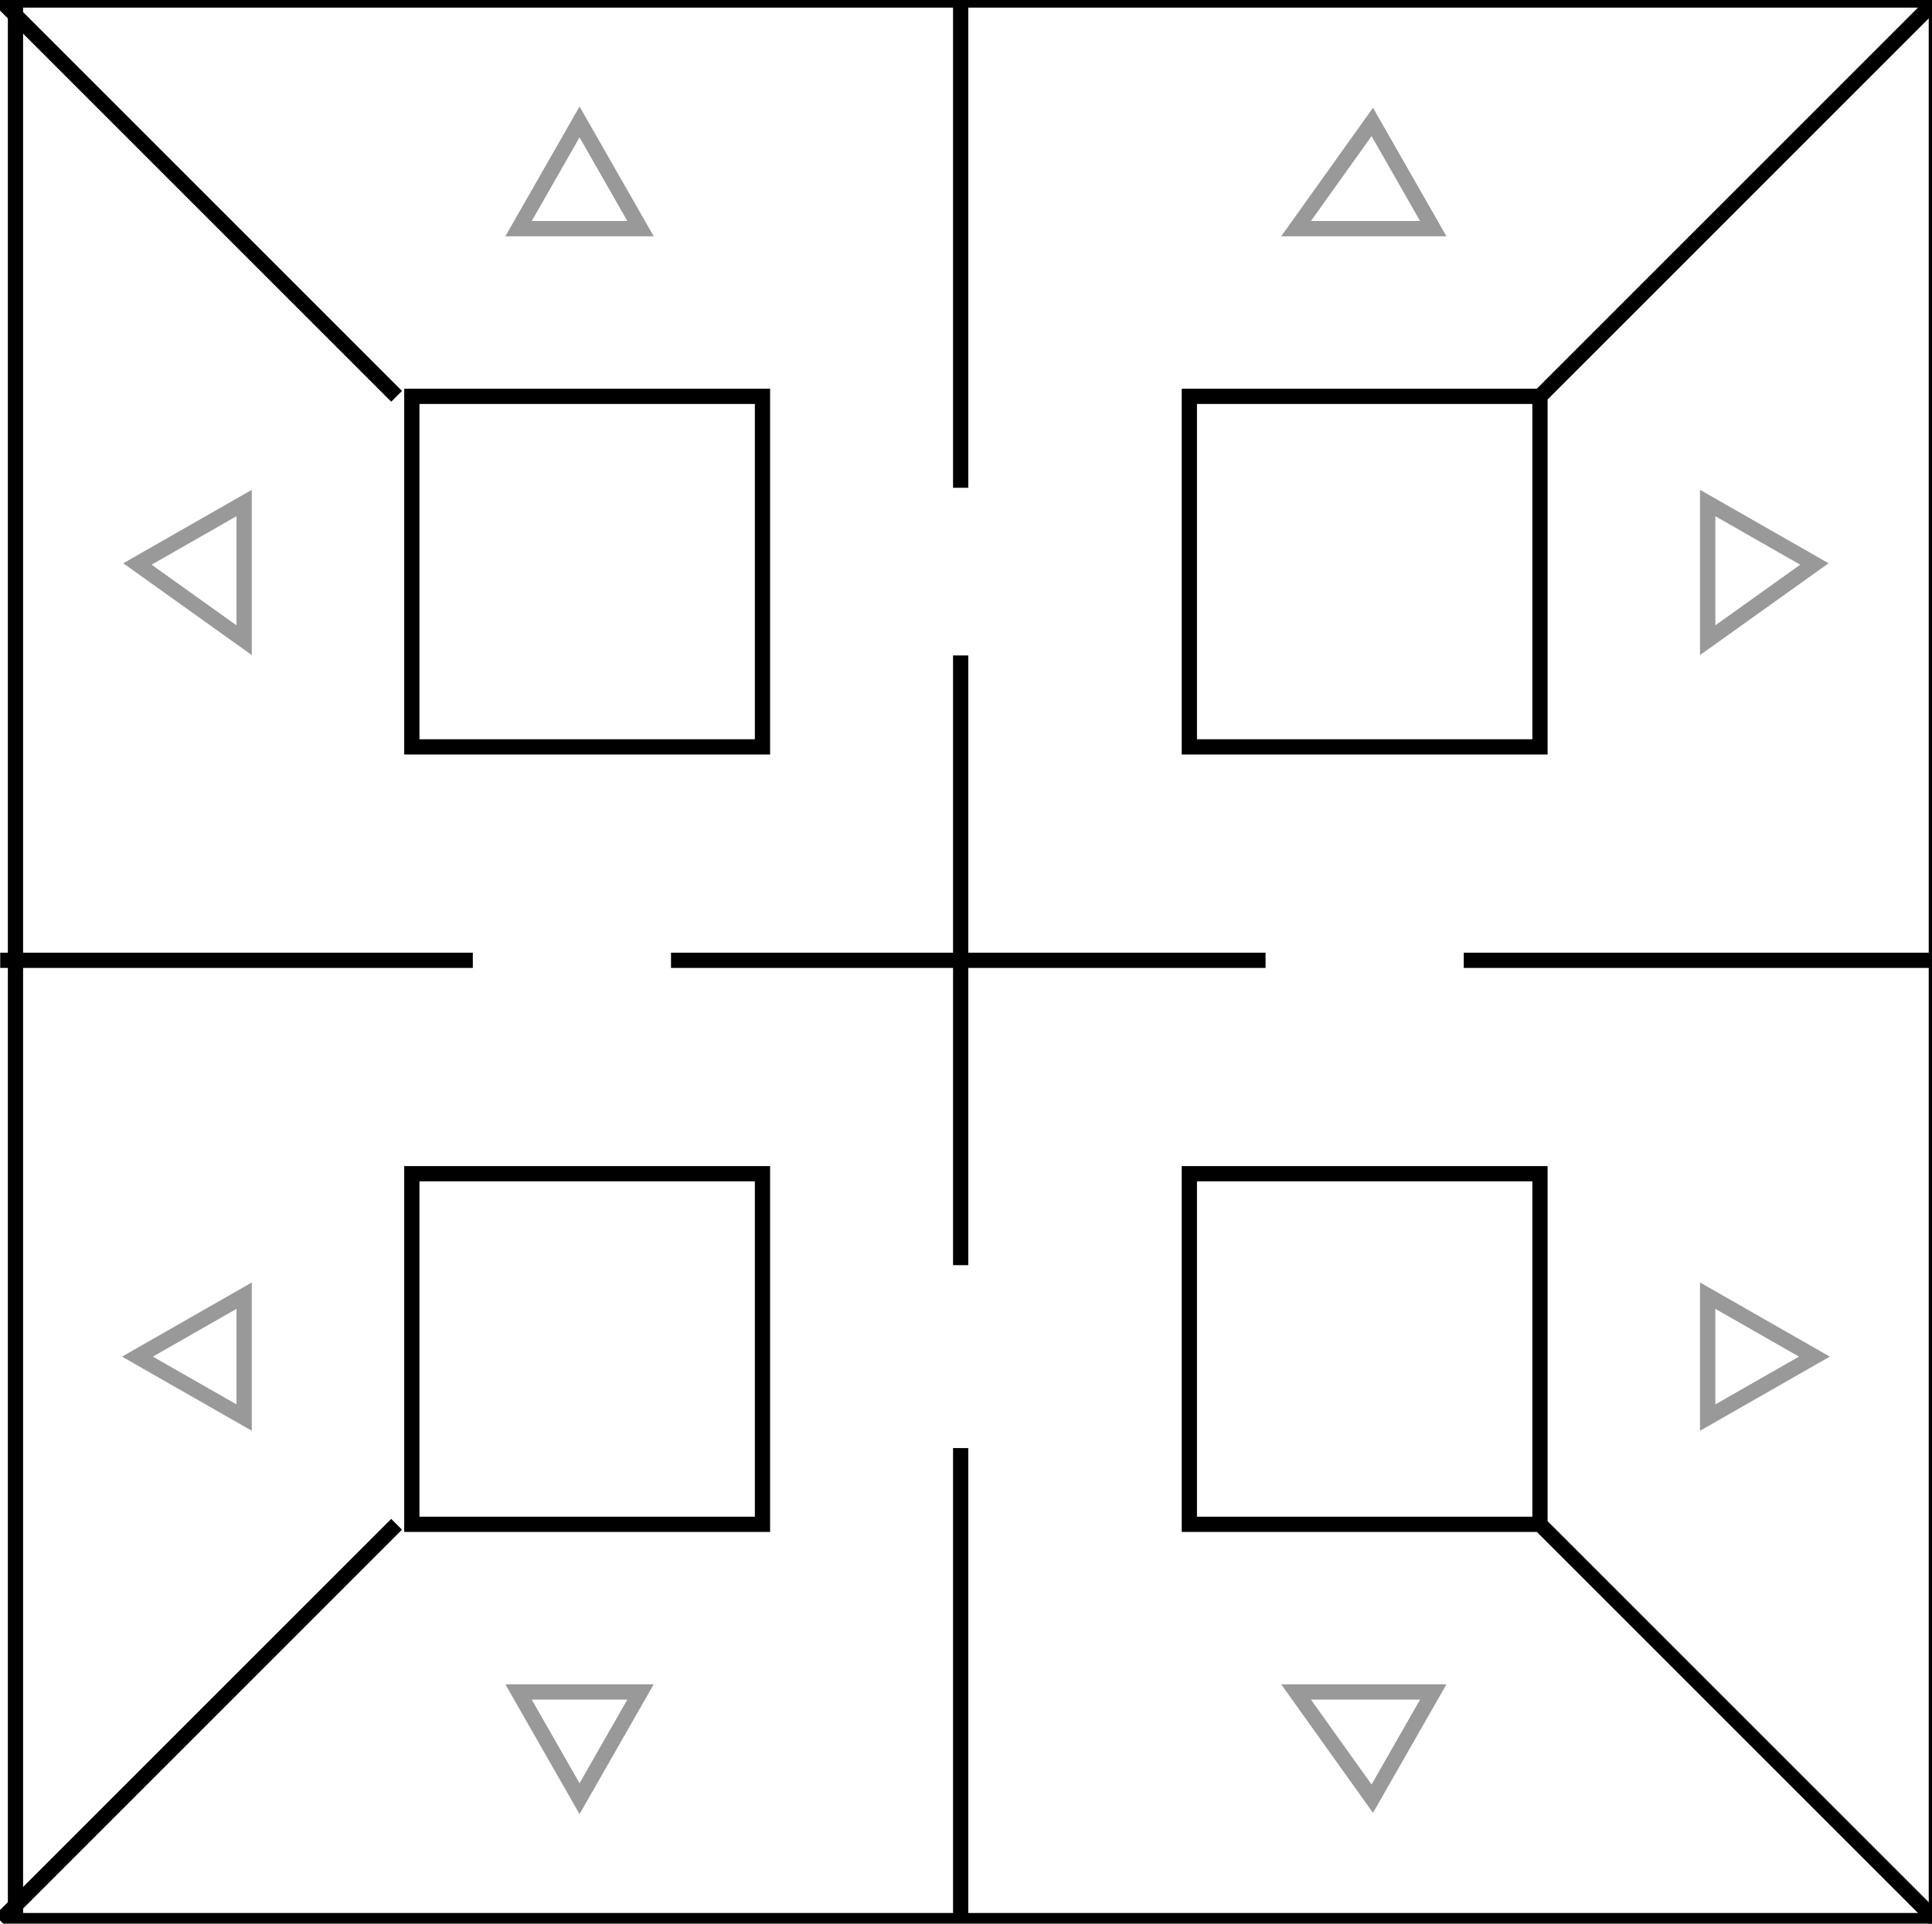
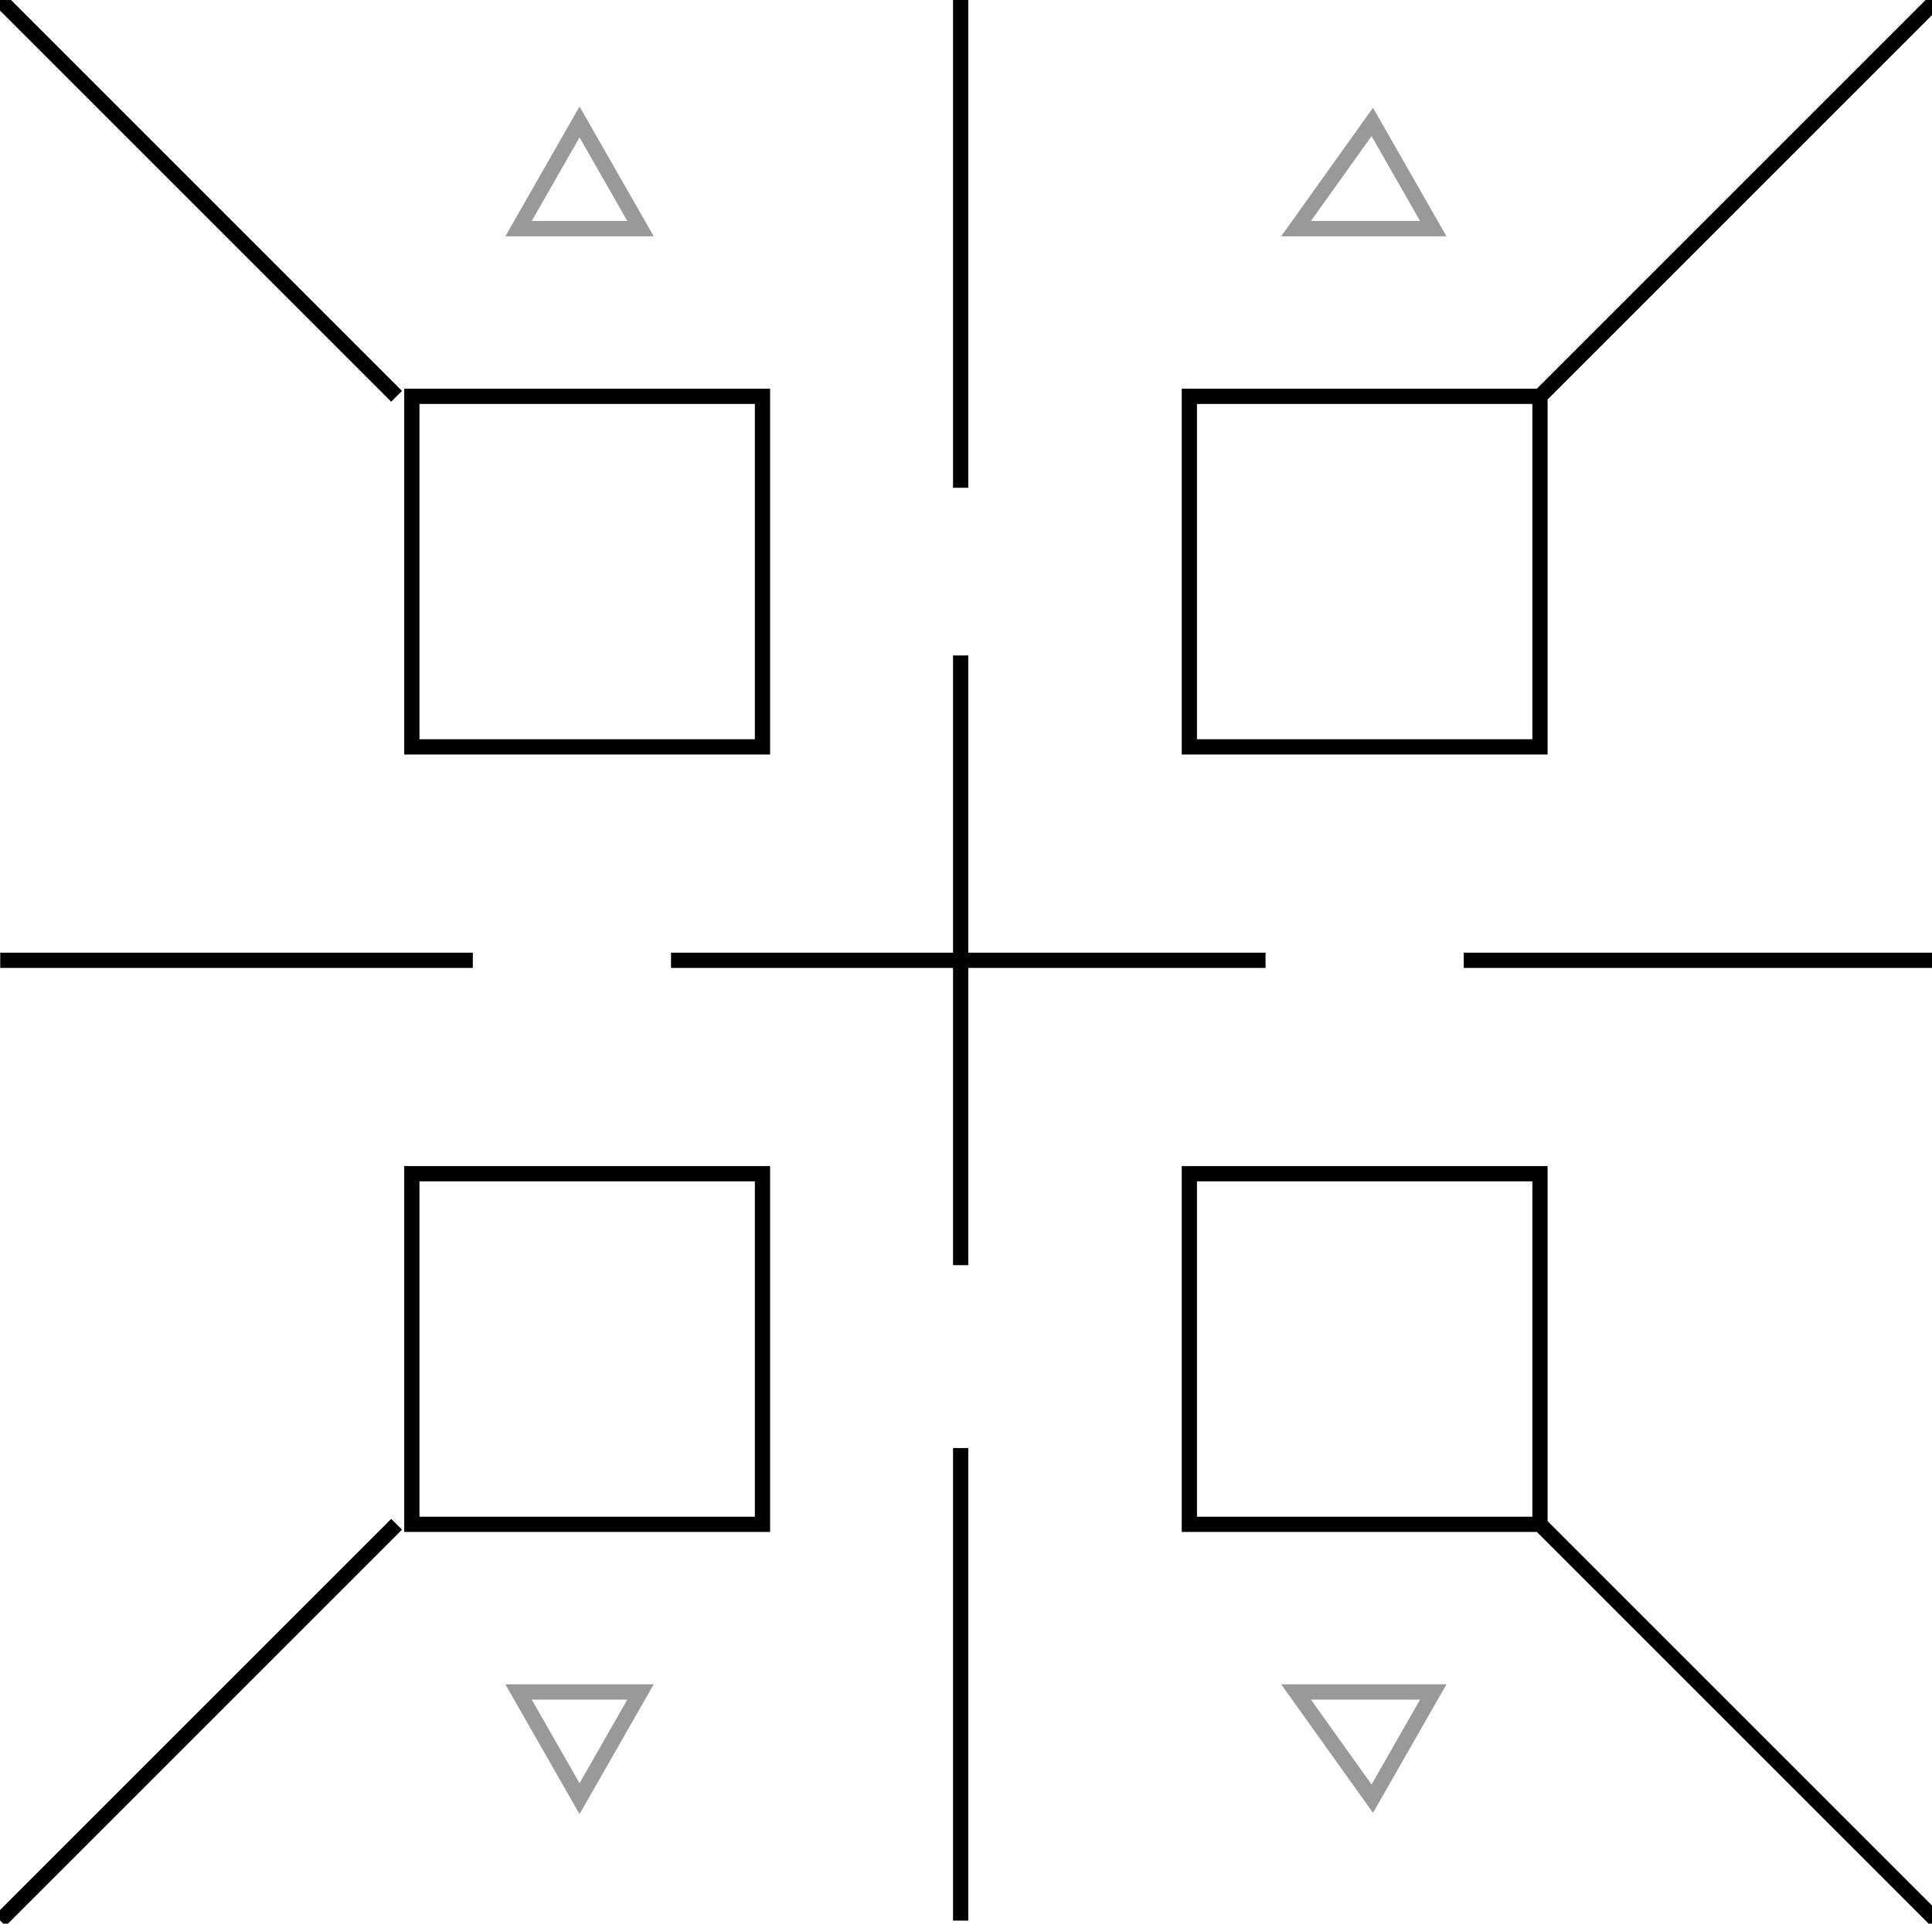
<svg xmlns="http://www.w3.org/2000/svg" width="479" height="477" viewBox="0 0 126.7 126.2">
  <g fill="none">
-     <path stroke="#000" d="M1 0h126v126H1z" />
    <g stroke="#999" stroke-width="3.8">
      <path d="m38 8 4 7h-8zM90 8l4 7h-9zM38 118l4-7h-8zM90 118l4-7h-9z" stroke-width="1.005" />
    </g>
    <g stroke="#999" stroke-width="3.8">
-       <path d="m119 37-7 5v-9zM119 89l-7 4v-8zM9 37l7 5v-9zM9 89l7 4v-8z" stroke-width="1.005" />
-     </g>
+       </g>
    <path d="m0 0 26 26M127 0l-26 26M127 126l-26-26M0 126l26-26M27 26h23v23H27zM78 26h23v23H78zM78 77h23v23H78zM27 77h23v23H27zM31 63H0M127 63H96M63 32V0M63 126V95M44 63h39M63 43v40" stroke="#000" />
  </g>
</svg>